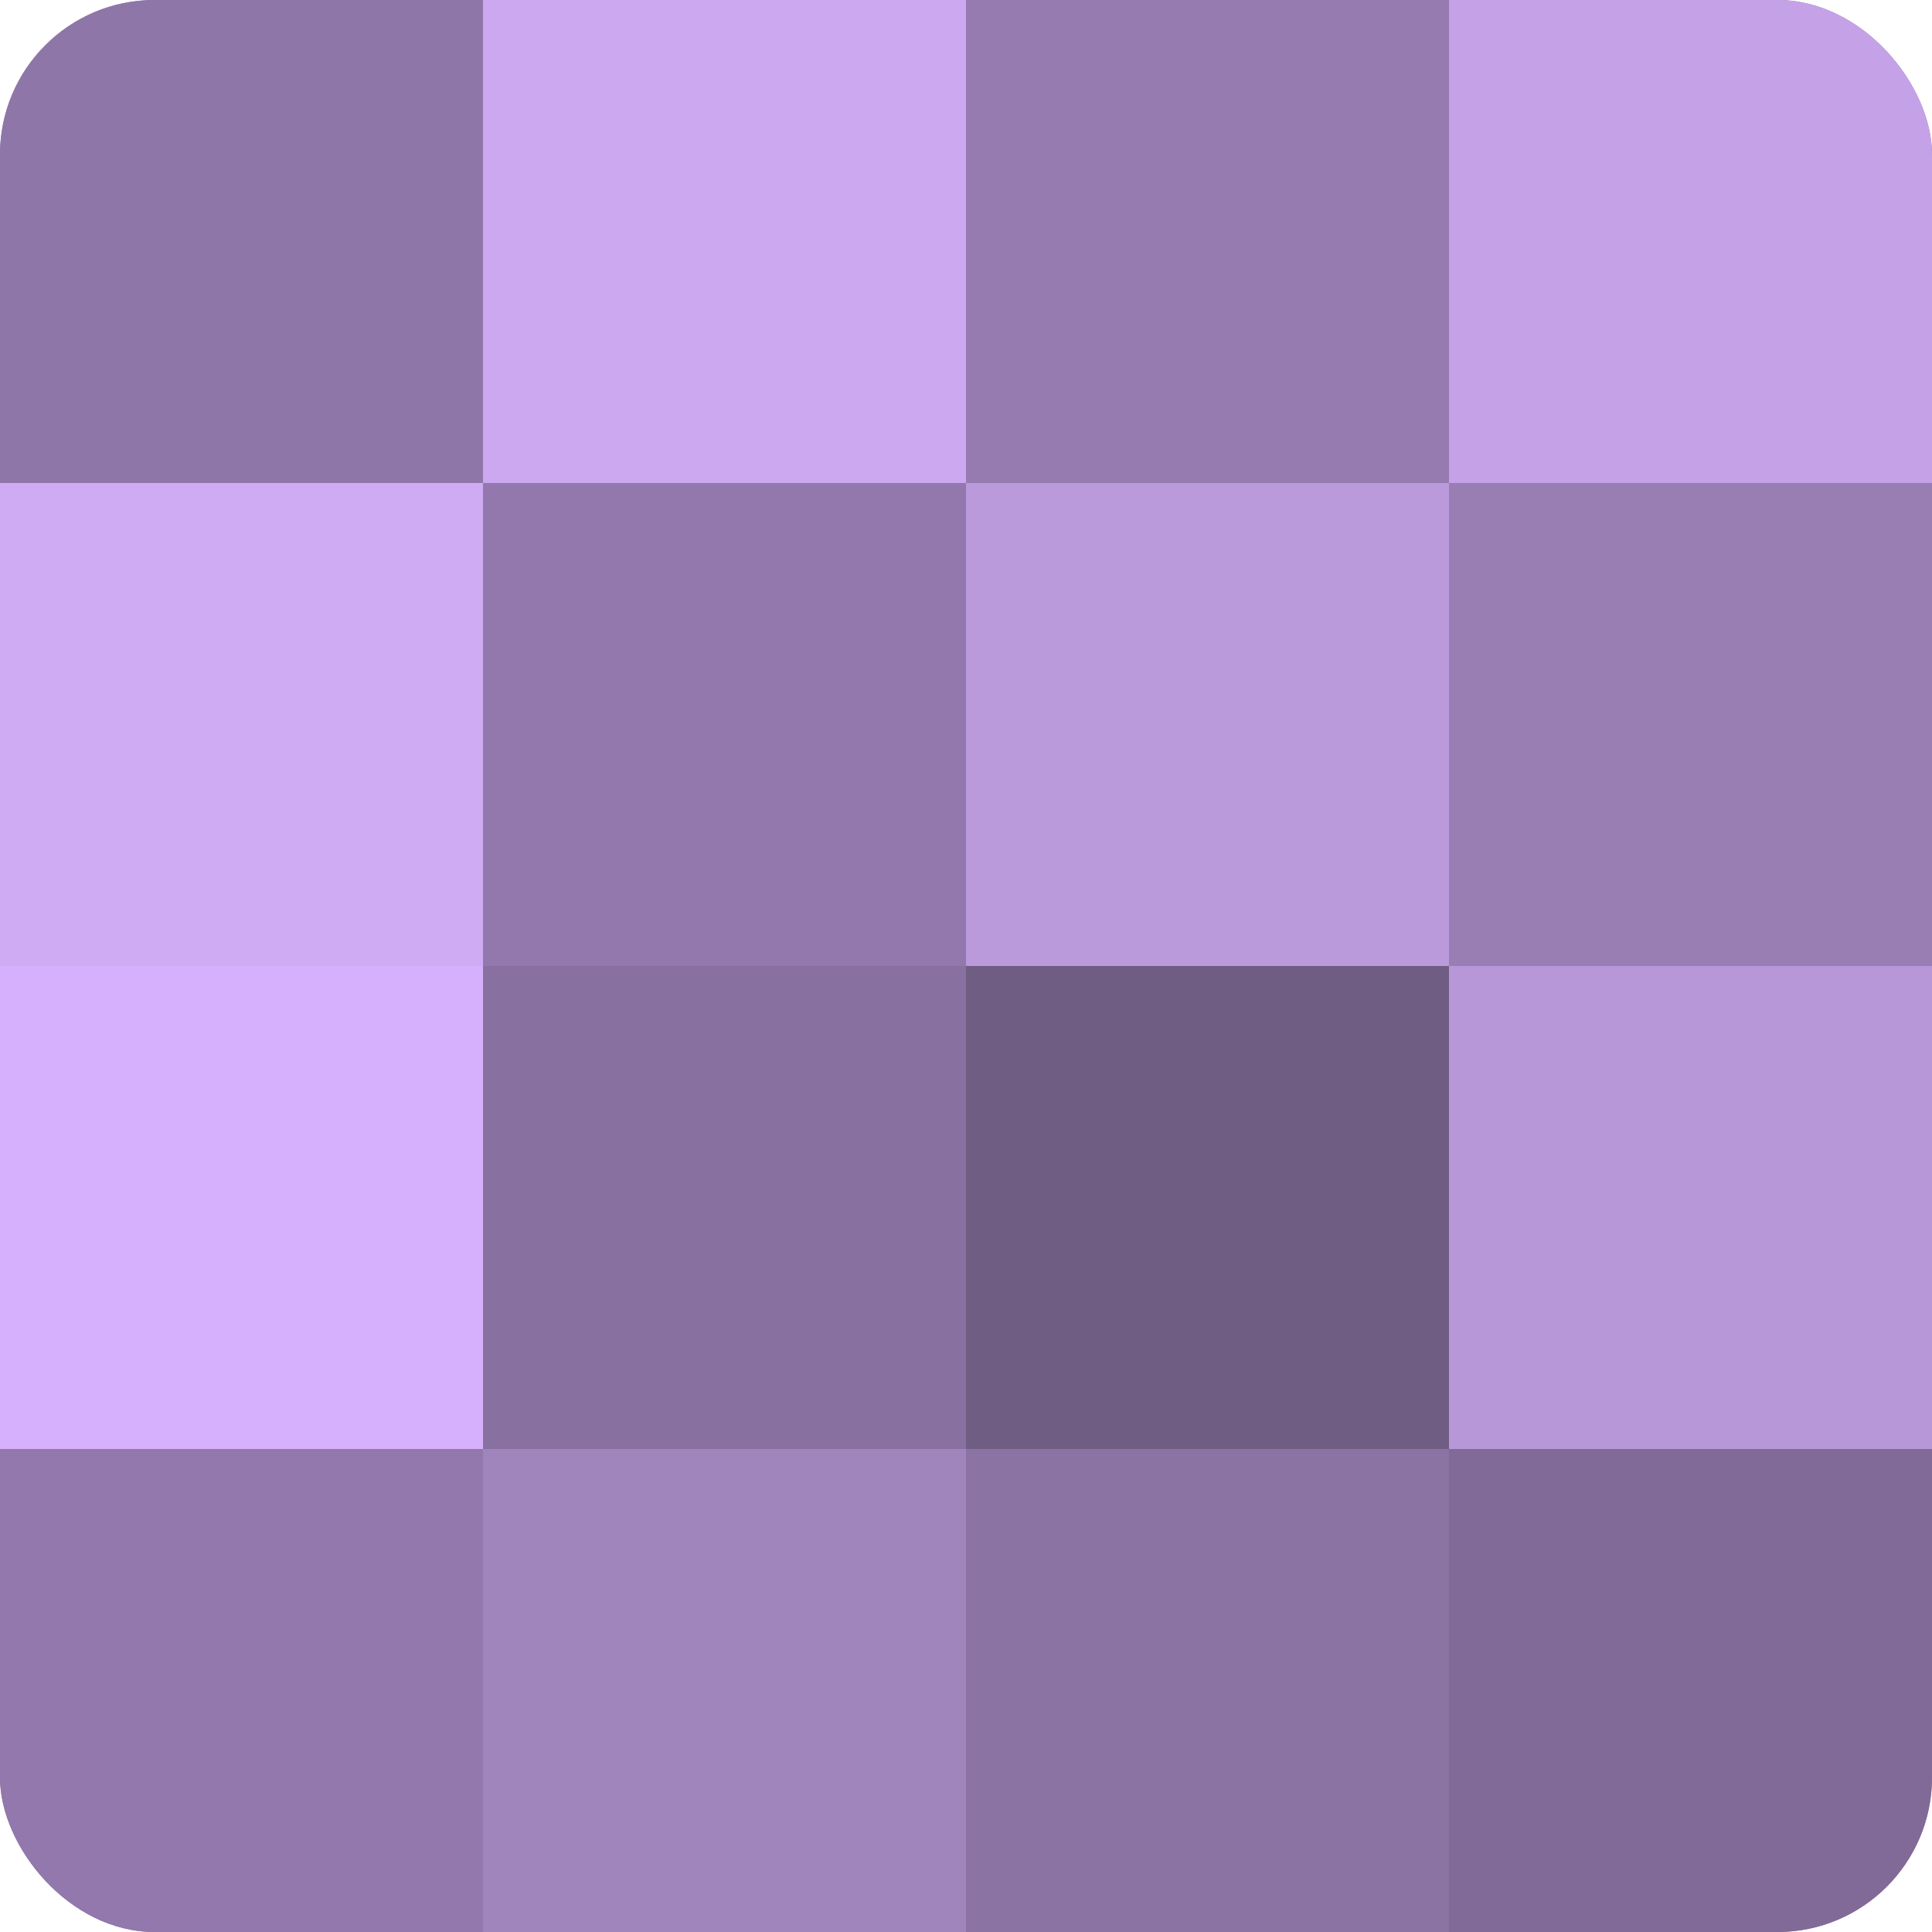
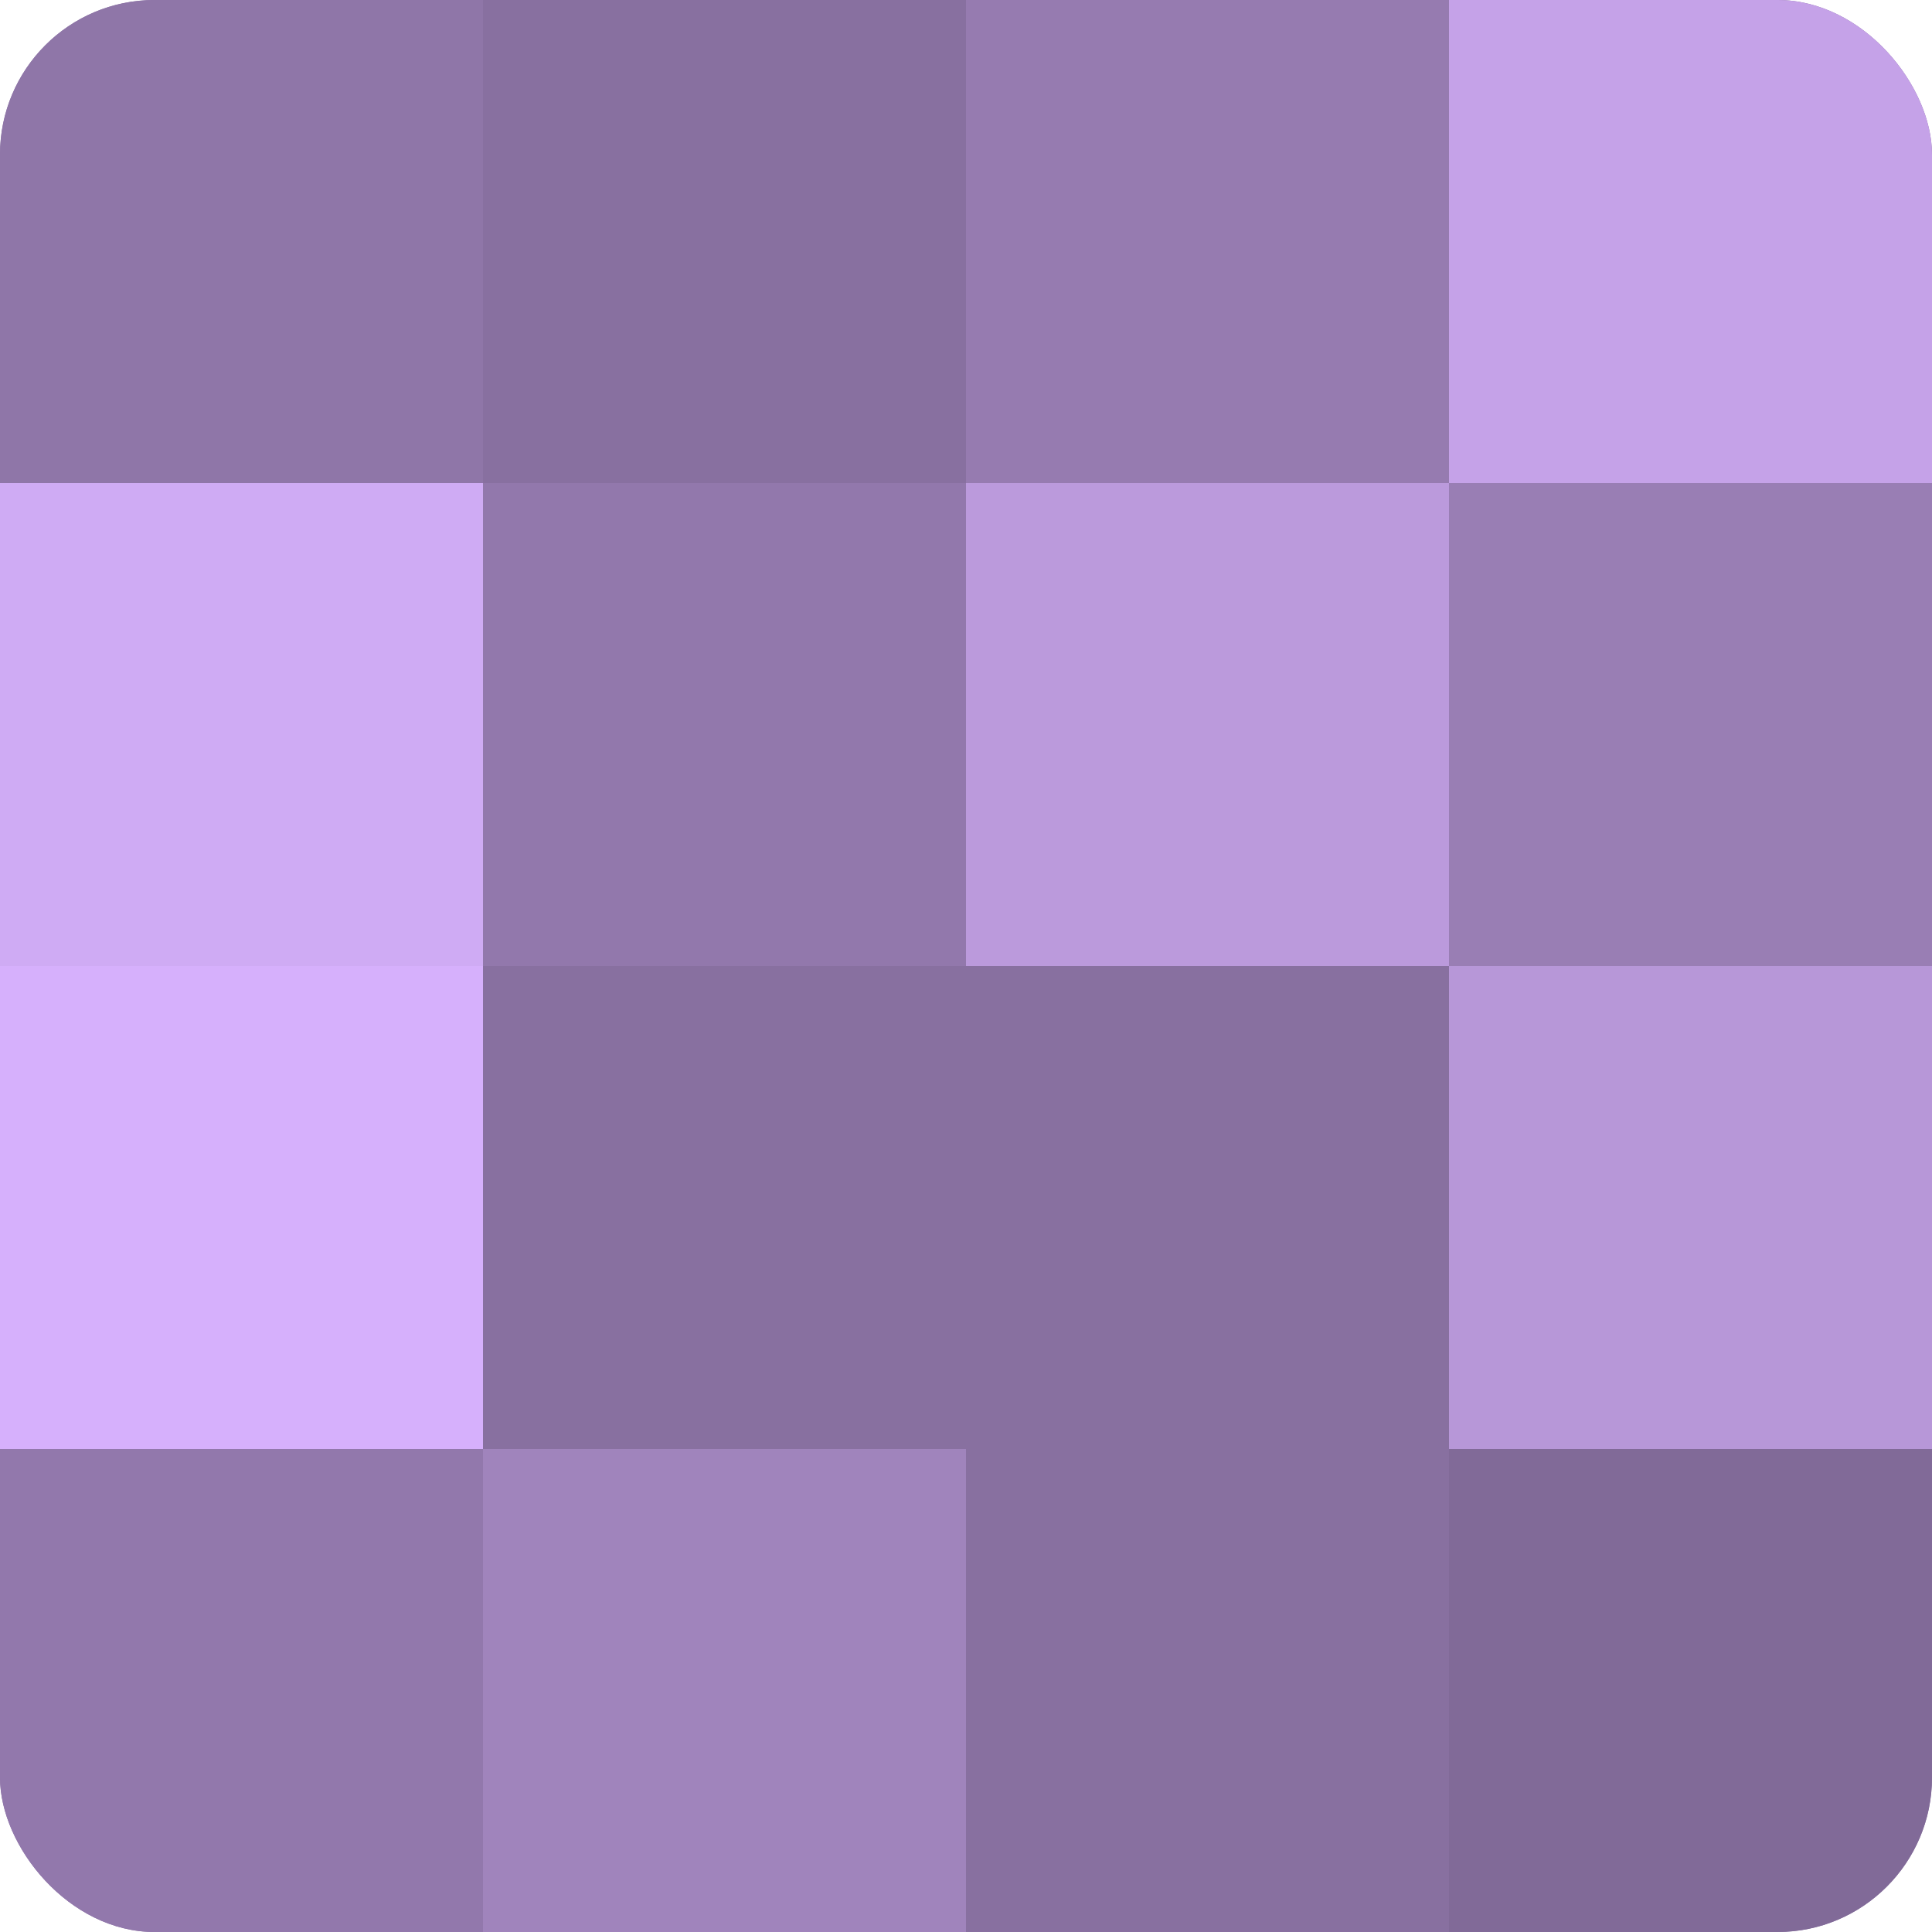
<svg xmlns="http://www.w3.org/2000/svg" width="60" height="60" viewBox="0 0 100 100" preserveAspectRatio="xMidYMid meet">
  <defs>
    <clipPath id="c" width="100" height="100">
      <rect width="100" height="100" rx="8" ry="8" />
    </clipPath>
  </defs>
  <g clip-path="url(#c)">
    <rect width="100" height="100" fill="#8870a0" />
    <rect width="25" height="25" fill="#8f76a8" />
    <rect y="25" width="25" height="25" fill="#cfabf4" />
    <rect y="50" width="25" height="25" fill="#d6b0fc" />
    <rect y="75" width="25" height="25" fill="#9278ac" />
-     <rect x="25" width="25" height="25" fill="#cca8f0" />
    <rect x="25" y="25" width="25" height="25" fill="#9278ac" />
-     <rect x="25" y="50" width="25" height="25" fill="#8870a0" />
    <rect x="25" y="75" width="25" height="25" fill="#a084bc" />
    <rect x="50" width="25" height="25" fill="#967bb0" />
    <rect x="50" y="25" width="25" height="25" fill="#bb9adc" />
-     <rect x="50" y="50" width="25" height="25" fill="#705d84" />
-     <rect x="50" y="75" width="25" height="25" fill="#8b73a4" />
    <rect x="75" width="25" height="25" fill="#c5a2e8" />
    <rect x="75" y="25" width="25" height="25" fill="#997eb4" />
    <rect x="75" y="50" width="25" height="25" fill="#b797d8" />
    <rect x="75" y="75" width="25" height="25" fill="#816a98" />
  </g>
</svg>